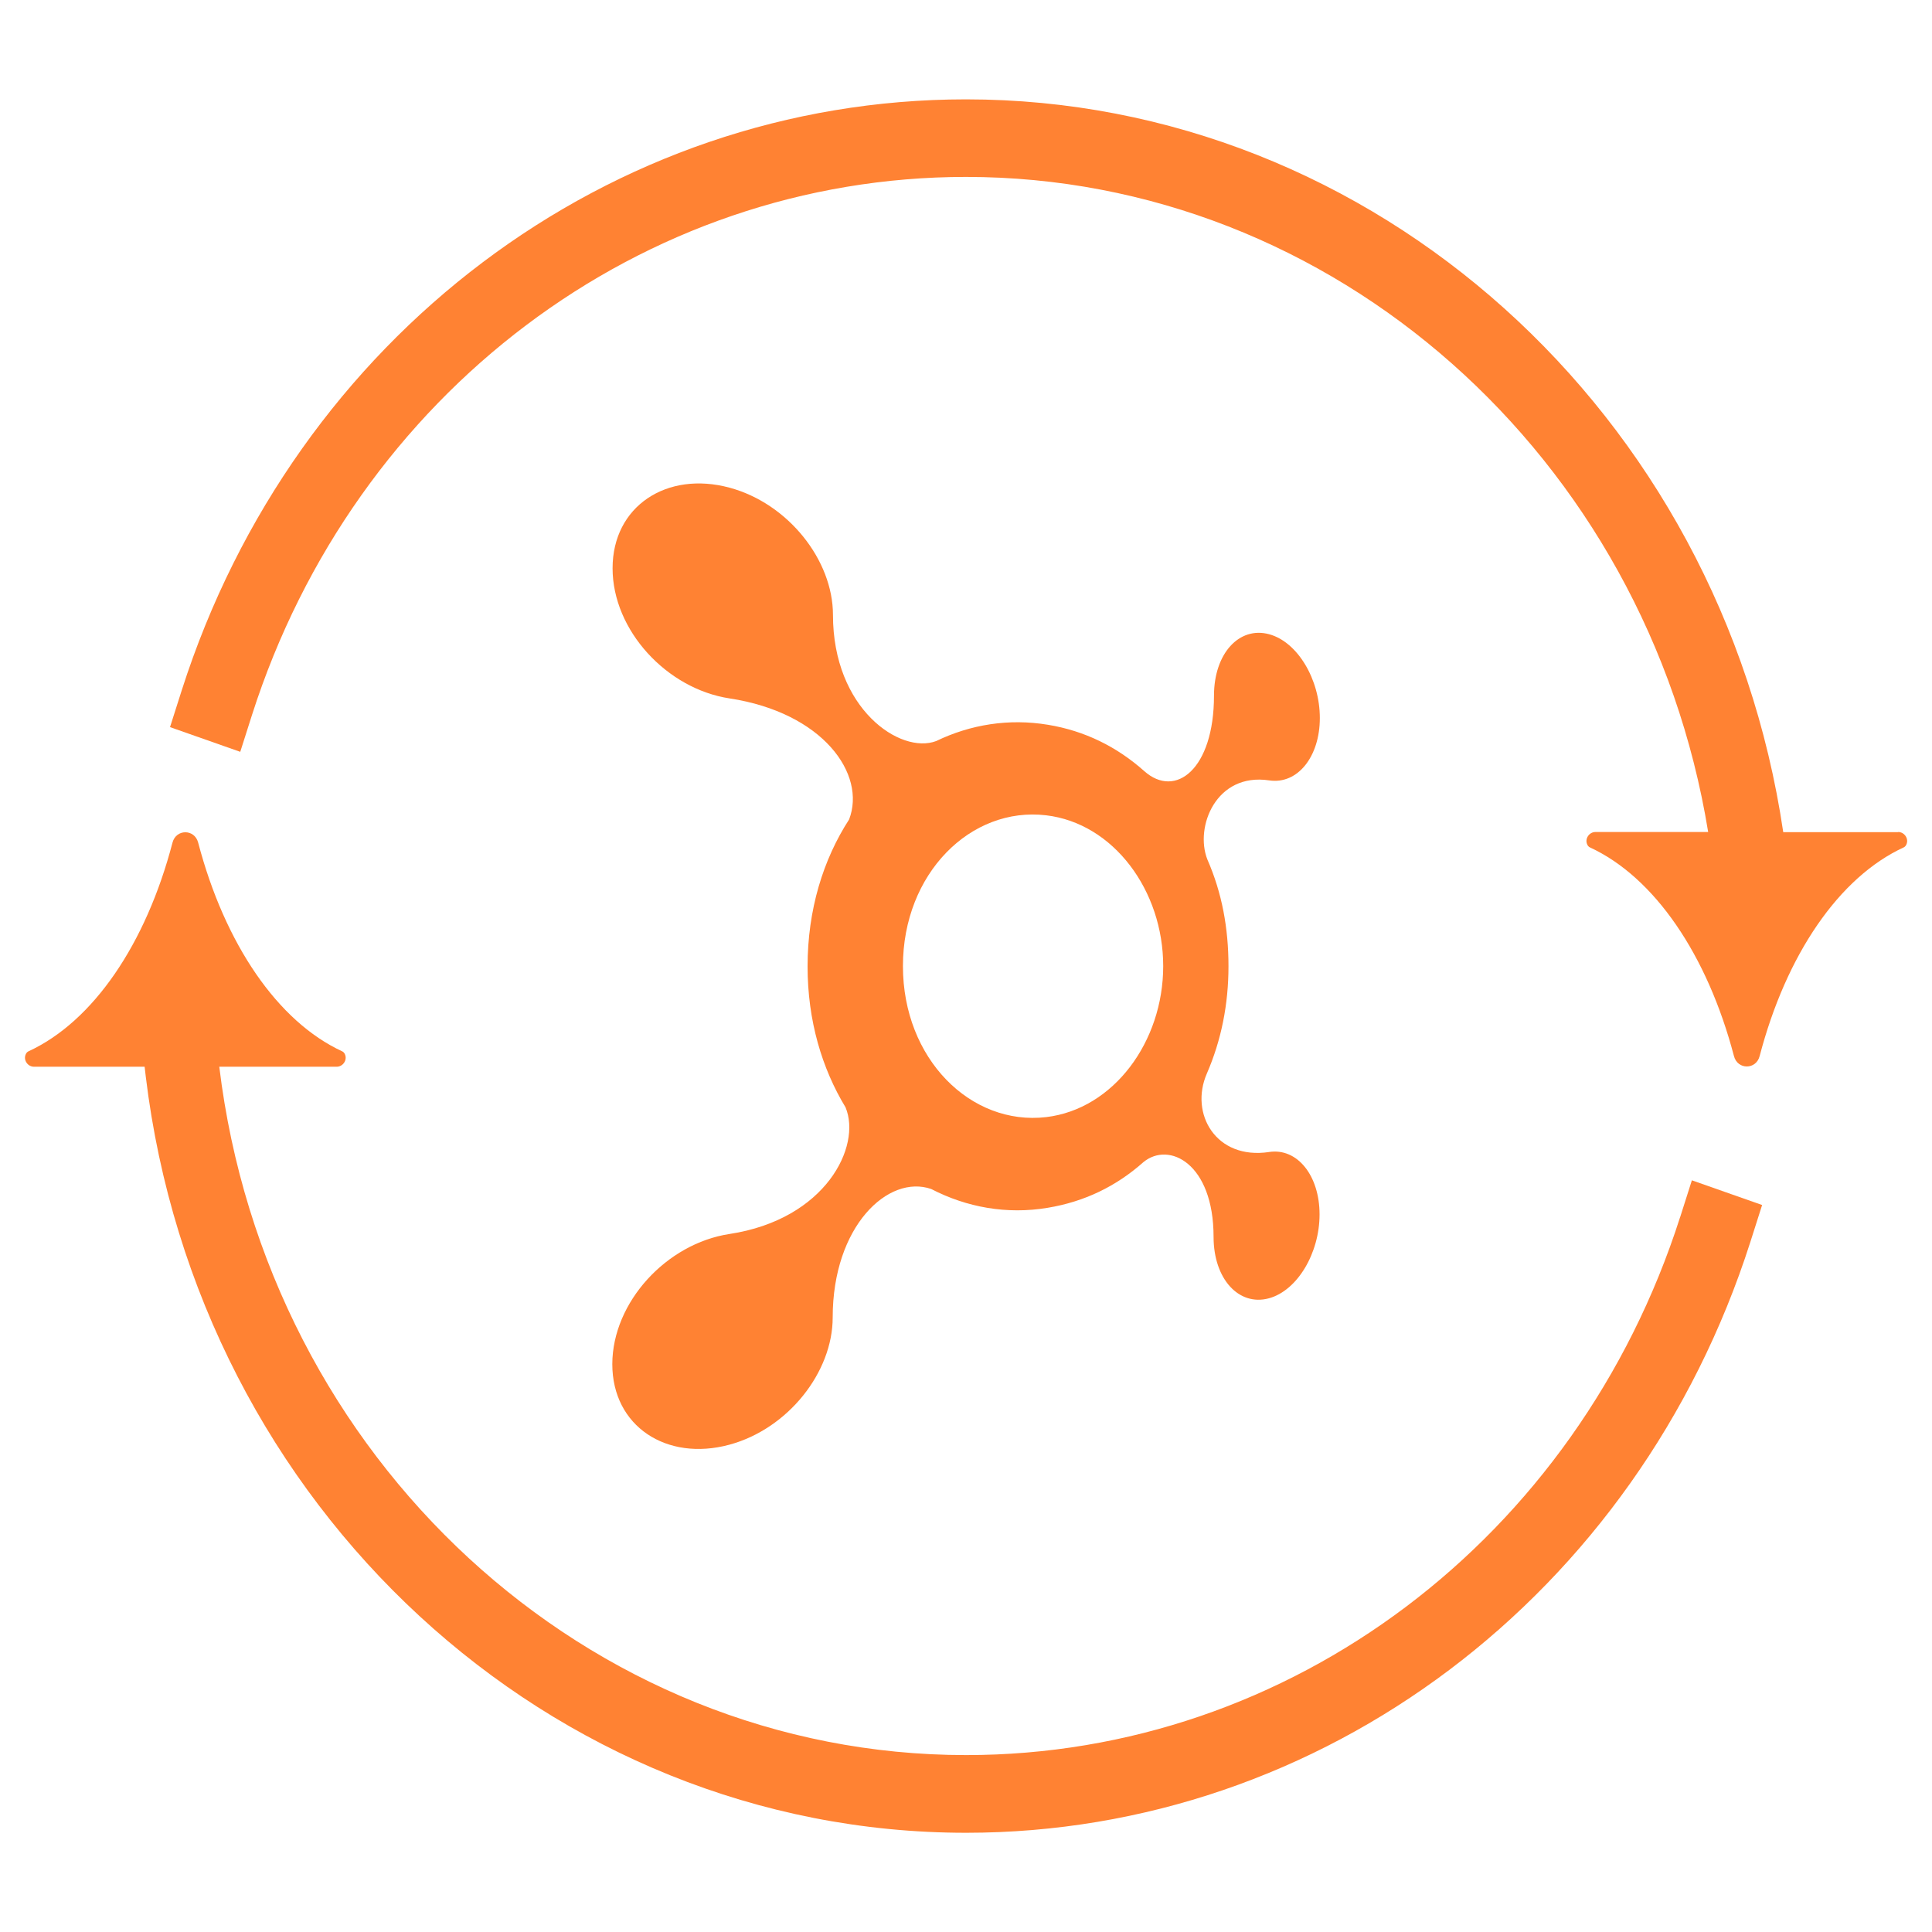
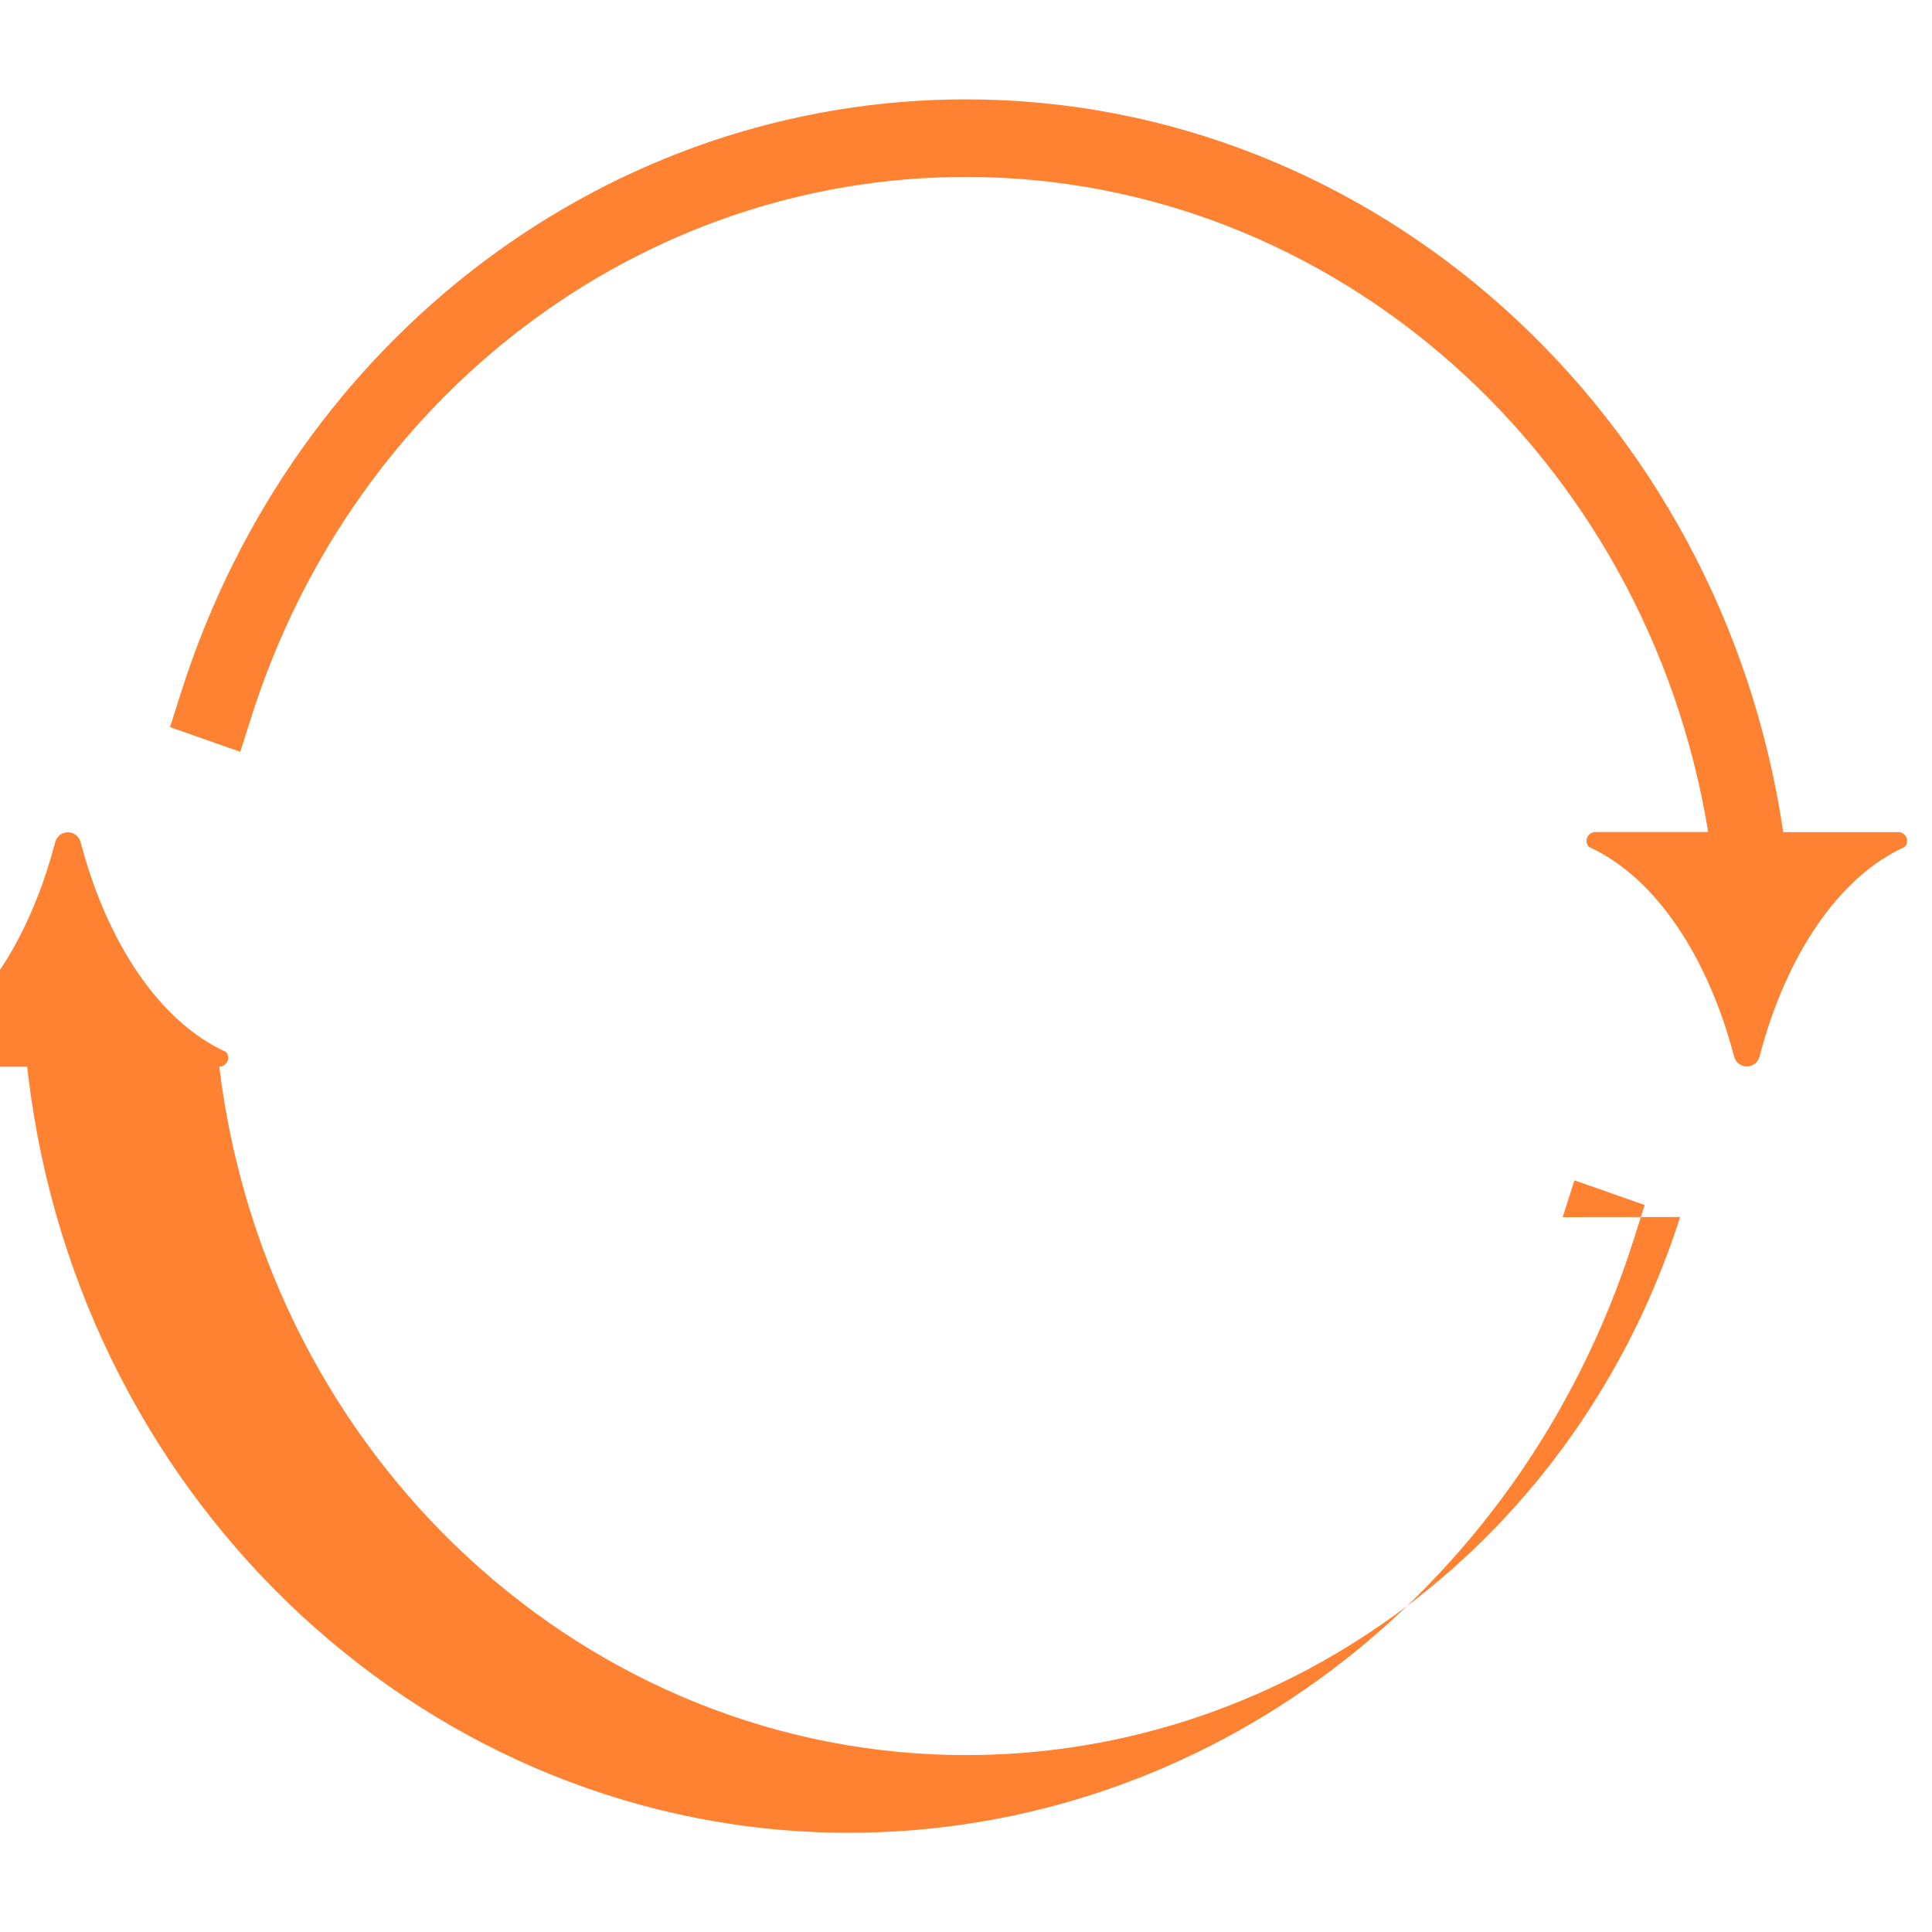
<svg xmlns="http://www.w3.org/2000/svg" id="Layer_2" viewBox="0 0 140 140">
  <defs>
    <style>.cls-1{fill:#ff8233;}</style>
  </defs>
-   <path class="cls-1" d="M121.75,88.19c-7.46,23.32-28.26,38.99-51.74,38.99-27.41,0-50.67-21.44-54.12-49.88h8.51c.44,0,.78-.47.6-.89-.04-.1-.11-.18-.19-.22-4.69-2.16-8.52-7.79-10.45-15.13-.26-1-1.6-1-1.86,0-1.92,7.34-5.75,12.97-10.45,15.13-.08.04-.15.12-.19.22-.18.42.16.89.6.89h8.02l.08.69c3.78,31.25,29.34,54.82,59.45,54.82,25.8,0,48.64-17.21,56.83-42.82l.85-2.67-5.09-1.79-.85,2.67Z" />
+   <path class="cls-1" d="M121.75,88.19c-7.46,23.32-28.26,38.99-51.74,38.99-27.41,0-50.67-21.44-54.12-49.88c.44,0,.78-.47.6-.89-.04-.1-.11-.18-.19-.22-4.69-2.16-8.52-7.79-10.45-15.13-.26-1-1.6-1-1.86,0-1.92,7.34-5.75,12.97-10.45,15.13-.08.04-.15.12-.19.22-.18.42.16.89.6.89h8.02l.08.69c3.78,31.25,29.34,54.82,59.45,54.82,25.8,0,48.64-17.21,56.83-42.82l.85-2.67-5.09-1.79-.85,2.67Z" />
  <path class="cls-1" d="M137.55,60.3h-8.33c-4.49-30.39-29.66-53.1-59.22-53.1-25.8,0-48.64,17.21-56.83,42.82l-.85,2.67,5.09,1.79.85-2.67c7.46-23.32,28.26-38.99,51.74-38.99,26.63,0,49.34,20.24,53.78,47.47h-8.17c-.44,0-.78.47-.6.89.04.1.11.18.19.22,4.69,2.16,8.52,7.79,10.45,15.13.26,1,1.6,1,1.86,0,1.92-7.34,5.75-12.97,10.45-15.13.08-.04.15-.12.19-.22.18-.42-.16-.89-.6-.89Z" />
-   <path class="cls-1" d="M91.96,83.48h0c-3.85.58-5.77-2.78-4.51-5.68h0c1.05-2.42,1.57-5.02,1.57-7.78,0-2.77-.47-5.32-1.53-7.74h0c-.93-2.35.63-6.31,4.48-5.73h0c2.06.31,3.67-1.72,3.67-4.52s-1.61-5.51-3.67-6.07c-2.17-.59-4,1.39-4,4.45h0s0,0,0,0c0,5.33-2.79,7.48-5.05,5.47h0c-1.99-1.77-4.31-2.92-6.98-3.36-2.83-.47-5.62-.02-8.1,1.18-2.6.98-7.48-2.33-7.48-9.14h0c0-3.97-3.24-8.07-7.49-9.22-4.55-1.23-8.48,1.34-8.48,5.84,0,4.5,3.93,8.74,8.48,9.43h0c6.76,1.03,9.92,5.48,8.66,8.77-1.87,2.89-3.01,6.53-3.01,10.65,0,3.92,1.04,7.39,2.75,10.21,1.18,2.82-1.43,8.12-8.41,9.18h0c-4.55.69-8.48,4.93-8.49,9.43,0,4.5,3.93,7.07,8.48,5.84,4.25-1.15,7.49-5.25,7.49-9.22h0c0-6.62,4.03-10.39,7.14-9.31,2.57,1.33,5.48,1.86,8.45,1.36,2.65-.44,4.95-1.55,6.93-3.31h0c1.85-1.52,5.08.09,5.08,5.42h0c0,3.06,1.84,5.04,4.01,4.45,2.06-.56,3.67-3.27,3.67-6.08s-1.61-4.84-3.67-4.52ZM75.81,80.95c-5.46.64-10.38-4.22-10.38-10.94s4.92-11.58,10.38-10.93c4.88.58,8.48,5.45,8.48,10.93s-3.6,10.36-8.48,10.94Z" />
</svg>